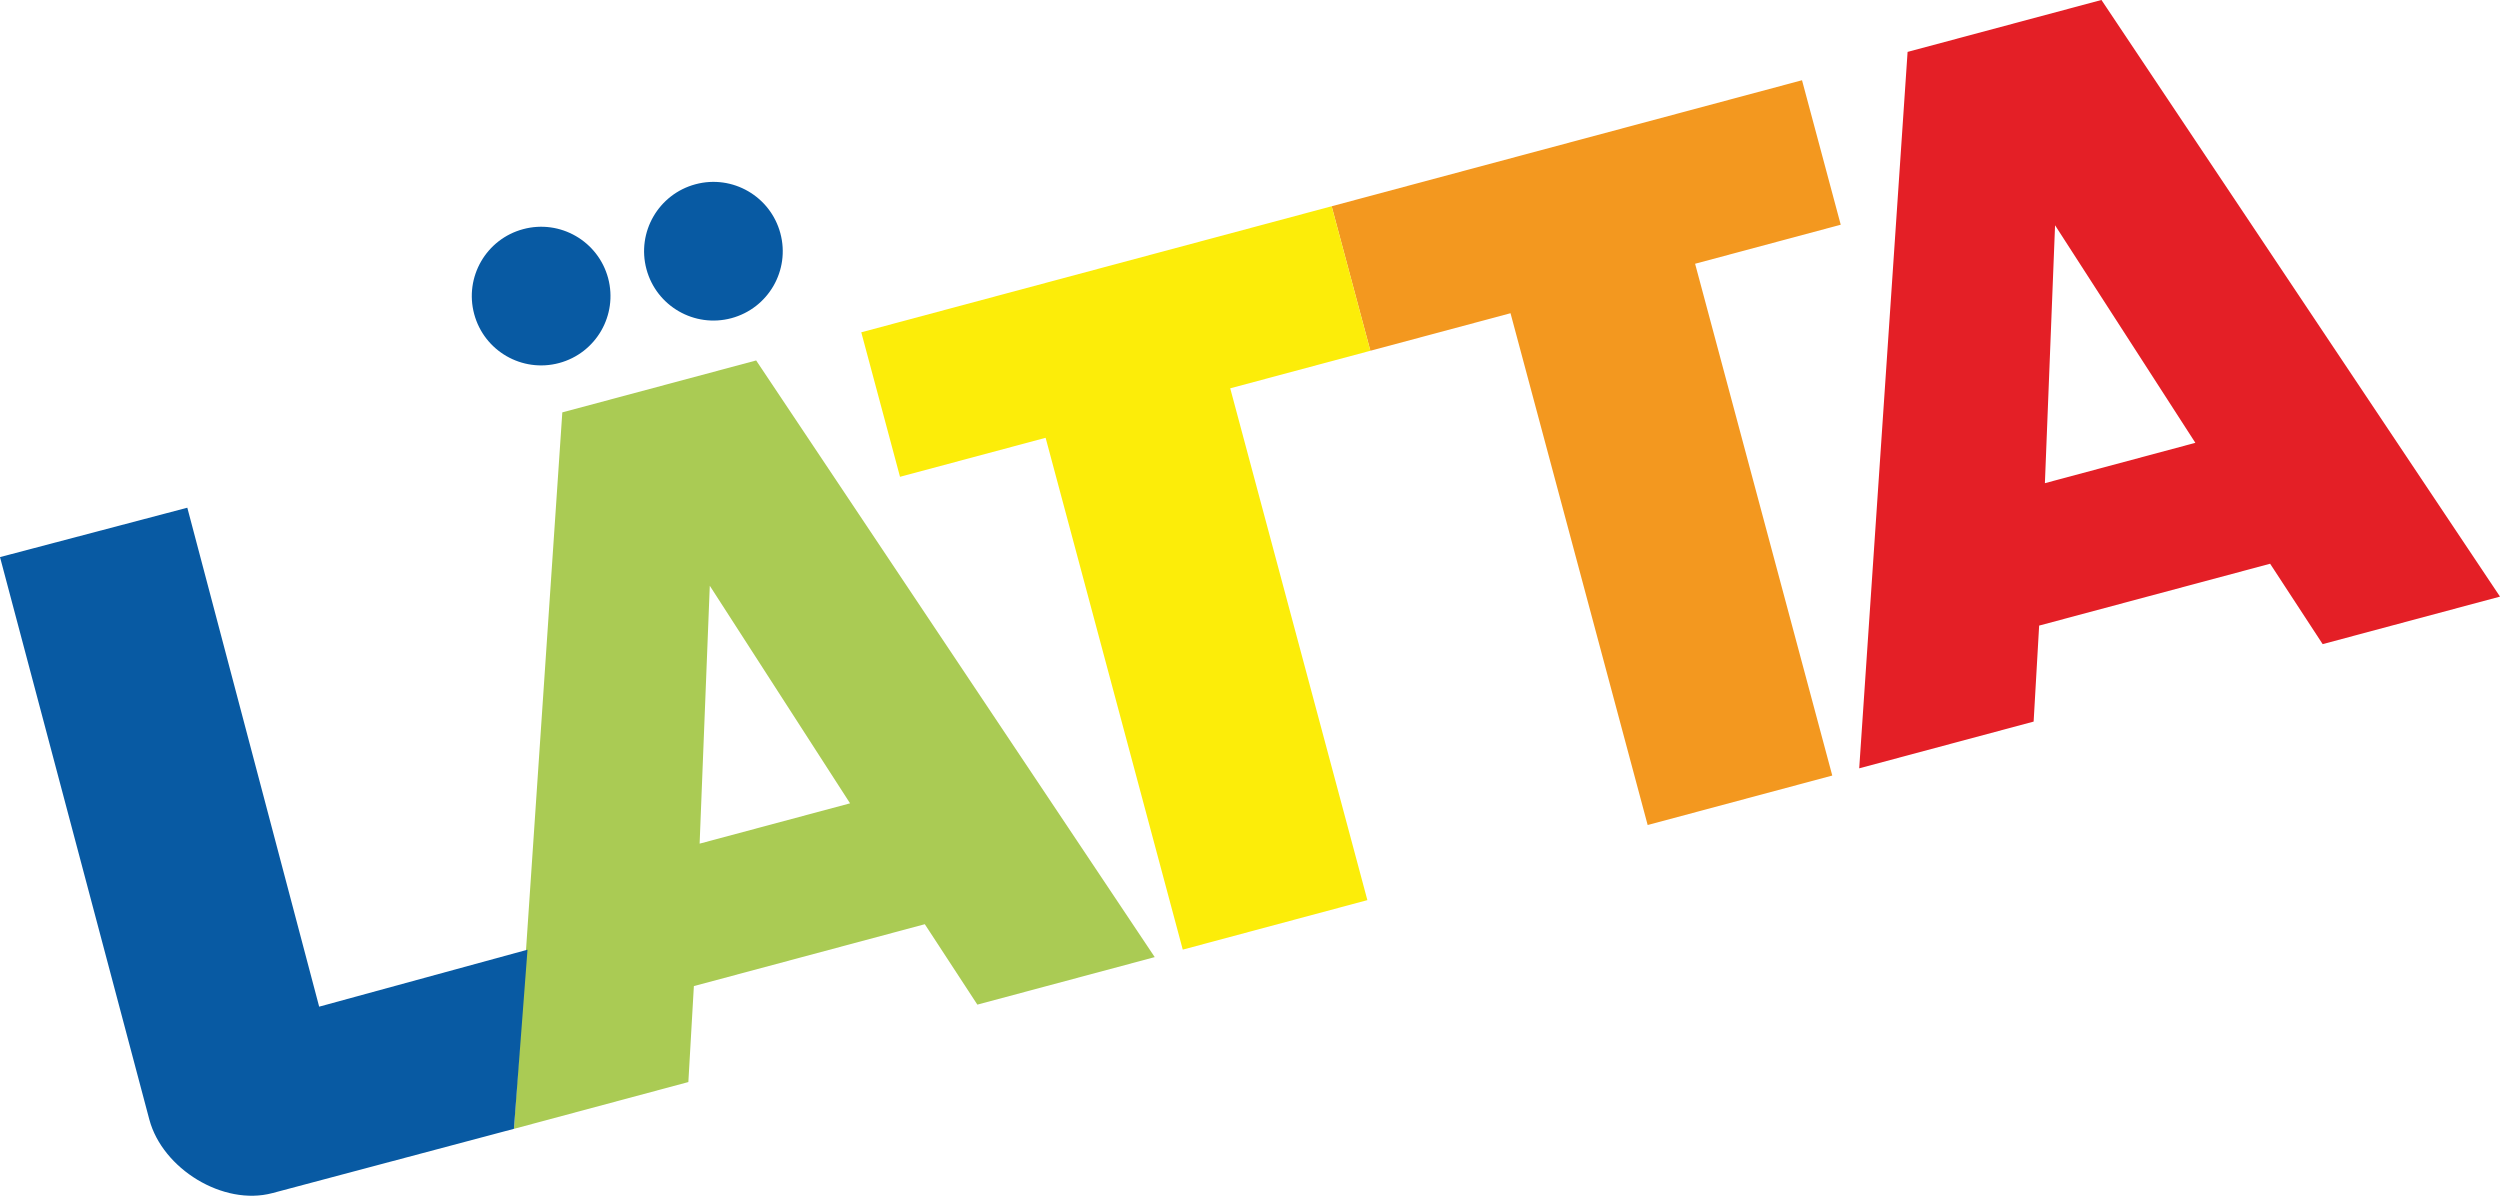
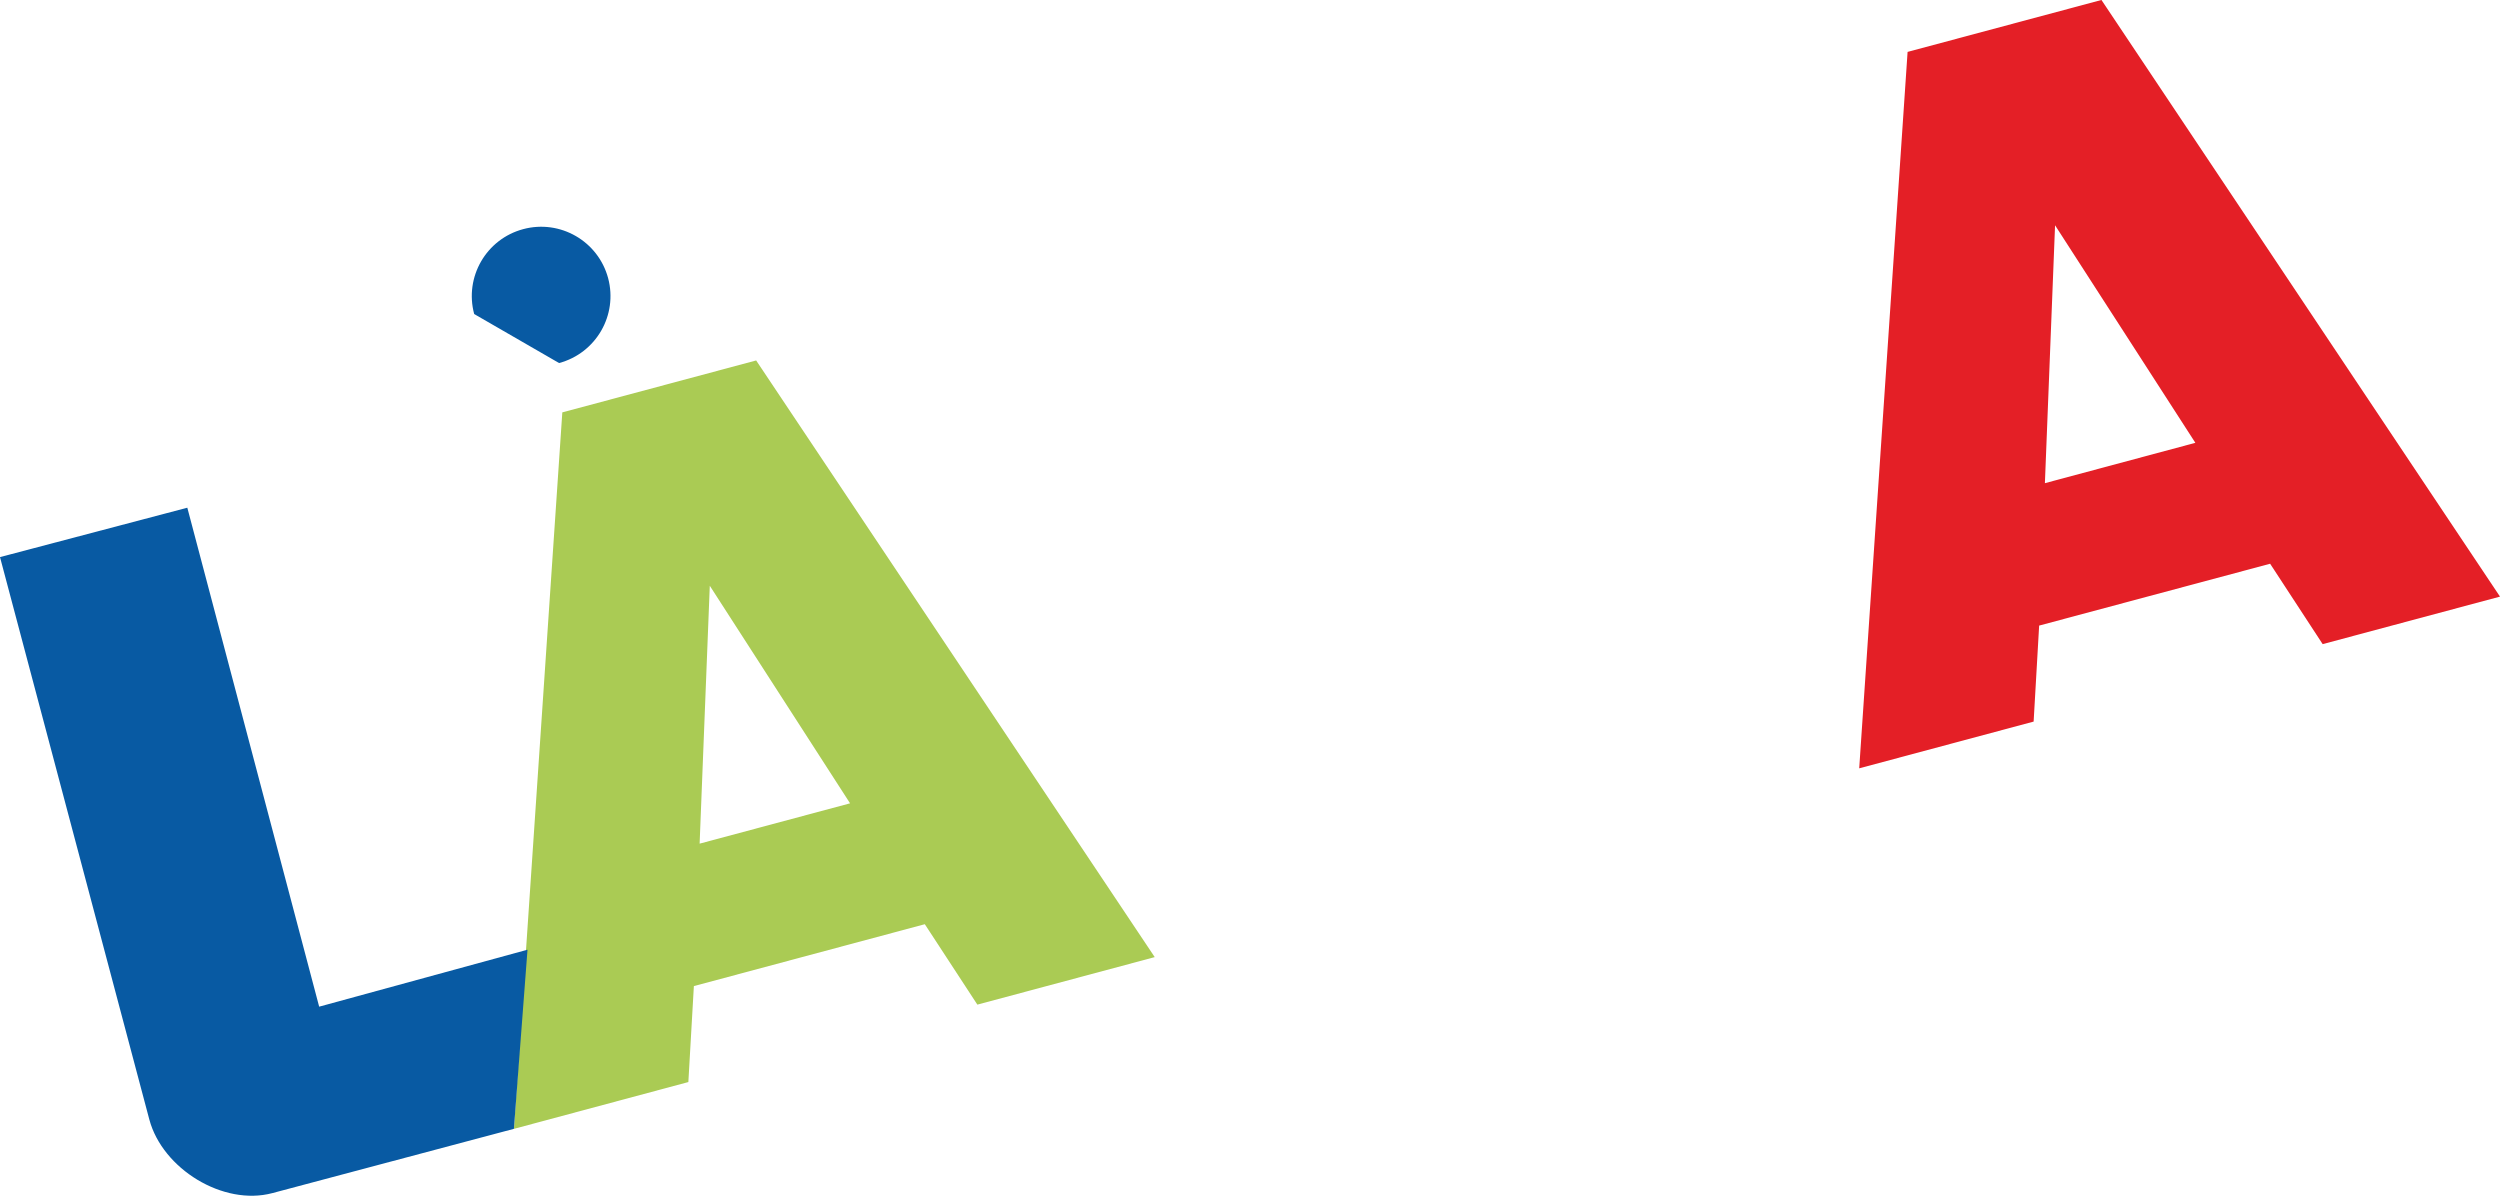
<svg xmlns="http://www.w3.org/2000/svg" width="365pt" height="174.58pt" viewBox="0 0 365 174.58" version="1.1">
  <defs>
    <clipPath id="clip1">
      <path d="M 0 74 L 78 74 L 78 174.578 L 0 174.578 Z M 0 74 " />
    </clipPath>
  </defs>
  <g id="surface1">
-     <path style=" stroke:none;fill-rule:nonzero;fill:rgb(3.499%,35.3%,63.899%);fill-opacity:1;" d="M 69.23 45.848 C 67.781 40.445 70.988 34.895 76.391 33.453 C 81.785 32.004 87.336 35.211 88.785 40.605 C 90.23 46.008 87.027 51.559 81.625 53.004 C 76.227 54.449 70.68 51.246 69.23 45.848 " />
-     <path style=" stroke:none;fill-rule:nonzero;fill:rgb(95.299%,59.599%,12.199%);fill-opacity:1;" d="M 194.422 30.113 L 263.094 11.715 L 268.746 32.809 L 247.484 38.508 L 267.512 113.23 L 240.559 120.453 L 220.535 45.73 L 200.074 51.211 " />
+     <path style=" stroke:none;fill-rule:nonzero;fill:rgb(3.499%,35.3%,63.899%);fill-opacity:1;" d="M 69.23 45.848 C 67.781 40.445 70.988 34.895 76.391 33.453 C 81.785 32.004 87.336 35.211 88.785 40.605 C 90.23 46.008 87.027 51.559 81.625 53.004 " />
    <path style=" stroke:none;fill-rule:nonzero;fill:rgb(89.4%,12.199%,14.899%);fill-opacity:1;" d="M 271.445 112.176 L 278.508 7.578 L 306.812 -0.004 L 365 87.105 L 339.109 94.043 L 331.438 82.305 L 297.715 91.336 L 296.91 105.352 M 300.039 32.891 L 298.555 70.543 L 320.523 64.652 L 300.039 32.891 " />
    <path style=" stroke:none;fill-rule:nonzero;fill:rgb(66.699%,79.599%,32.899%);fill-opacity:1;" d="M 75.035 164.812 L 82.098 60.207 L 110.398 52.625 L 168.59 139.738 L 142.695 146.676 L 135.023 134.934 L 101.305 143.969 L 100.5 157.98 M 103.629 85.52 L 102.145 123.172 L 124.109 117.285 L 103.629 85.52 " />
-     <path style=" stroke:none;fill-rule:nonzero;fill:rgb(98.799%,92.899%,3.899%);fill-opacity:1;" d="M 194.422 30.113 L 125.746 48.516 L 131.402 69.613 L 152.66 63.918 L 172.684 138.645 L 199.637 131.418 L 179.613 56.695 L 200.074 51.211 " />
    <g clip-path="url(#clip1)" clip-rule="nonzero">
      <path style=" stroke:none;fill-rule:nonzero;fill:rgb(3.499%,35.3%,63.899%);fill-opacity:1;" d="M 75.031 164.809 L 77.016 138.656 L 46.598 146.973 L 27.348 74.125 L 0 81.336 L 21.805 163.461 C 23.727 170.648 32.586 176.113 39.773 174.191 " />
    </g>
-     <path style=" stroke:none;fill-rule:nonzero;fill:rgb(3.499%,35.3%,63.899%);fill-opacity:1;" d="M 94.383 39.301 C 92.934 33.898 96.141 28.352 101.539 26.902 C 106.938 25.453 112.488 28.66 113.934 34.062 C 115.383 39.461 112.18 45.008 106.777 46.457 C 101.383 47.898 95.832 44.699 94.383 39.301 " />
  </g>
</svg>